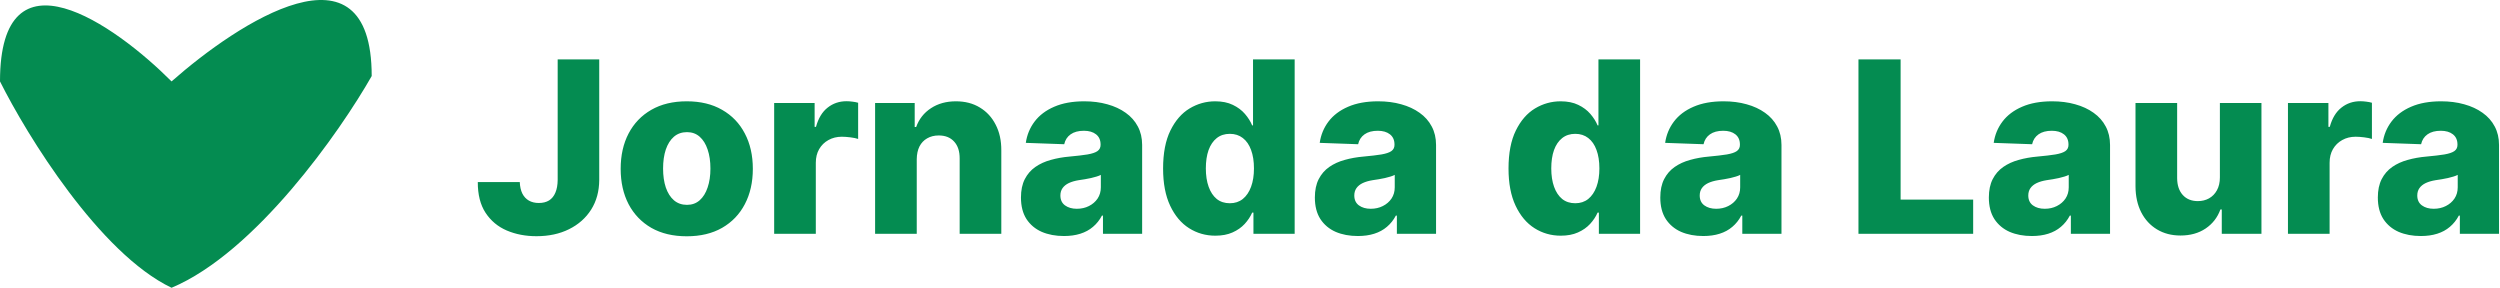
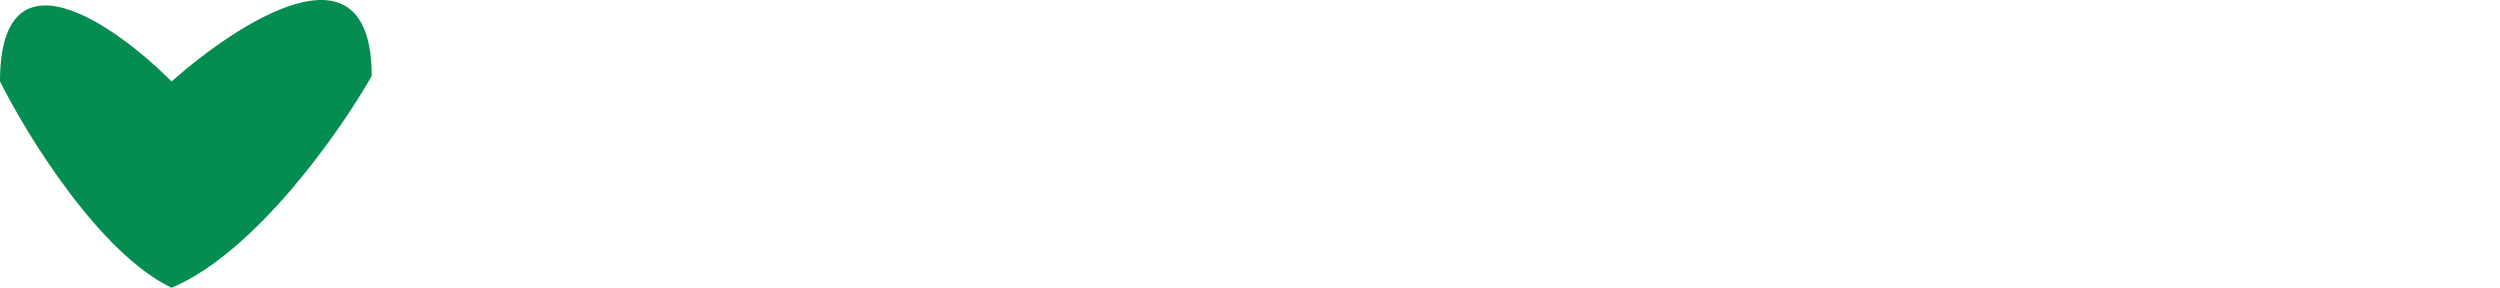
<svg xmlns="http://www.w3.org/2000/svg" width="417" height="48" viewBox="0 0 417 48" fill="none">
-   <path d="M93.02 9.909H99.952V30.023C99.942 31.907 99.492 33.555 98.602 34.966C97.712 36.367 96.481 37.456 94.909 38.233C93.347 39.01 91.538 39.398 89.483 39.398C87.665 39.398 86.012 39.081 84.526 38.446C83.048 37.812 81.869 36.827 80.989 35.492C80.117 34.156 79.687 32.447 79.696 30.364H86.699C86.727 31.112 86.869 31.751 87.125 32.281C87.39 32.802 87.755 33.195 88.219 33.46C88.683 33.725 89.237 33.858 89.881 33.858C90.553 33.858 91.121 33.716 91.585 33.432C92.049 33.138 92.4 32.707 92.636 32.139C92.883 31.571 93.01 30.866 93.02 30.023V9.909ZM114.55 39.412C112.259 39.412 110.289 38.943 108.641 38.006C107.003 37.059 105.739 35.742 104.849 34.057C103.968 32.362 103.528 30.397 103.528 28.162C103.528 25.918 103.968 23.953 104.849 22.267C105.739 20.572 107.003 19.256 108.641 18.318C110.289 17.371 112.259 16.898 114.55 16.898C116.842 16.898 118.807 17.371 120.445 18.318C122.093 19.256 123.357 20.572 124.238 22.267C125.128 23.953 125.573 25.918 125.573 28.162C125.573 30.397 125.128 32.362 124.238 34.057C123.357 35.742 122.093 37.059 120.445 38.006C118.807 38.943 116.842 39.412 114.55 39.412ZM114.593 34.17C115.426 34.17 116.132 33.915 116.71 33.403C117.287 32.892 117.728 32.182 118.031 31.273C118.343 30.364 118.499 29.312 118.499 28.119C118.499 26.907 118.343 25.847 118.031 24.938C117.728 24.028 117.287 23.318 116.71 22.807C116.132 22.296 115.426 22.04 114.593 22.04C113.731 22.04 113.002 22.296 112.406 22.807C111.818 23.318 111.369 24.028 111.056 24.938C110.753 25.847 110.602 26.907 110.602 28.119C110.602 29.312 110.753 30.364 111.056 31.273C111.369 32.182 111.818 32.892 112.406 33.403C113.002 33.915 113.731 34.17 114.593 34.17ZM129.131 39V17.182H135.879V21.159H136.106C136.504 19.72 137.152 18.65 138.052 17.949C138.951 17.239 139.998 16.884 141.191 16.884C141.513 16.884 141.844 16.907 142.185 16.954C142.526 16.992 142.844 17.054 143.137 17.139V23.176C142.806 23.062 142.37 22.973 141.83 22.906C141.3 22.84 140.826 22.807 140.41 22.807C139.586 22.807 138.843 22.991 138.18 23.361C137.526 23.721 137.01 24.227 136.631 24.881C136.262 25.525 136.077 26.282 136.077 27.153V39H129.131ZM152.913 26.557V39H145.967V17.182H152.572V21.188H152.814C153.297 19.852 154.121 18.806 155.286 18.048C156.45 17.281 157.838 16.898 159.447 16.898C160.982 16.898 162.312 17.243 163.439 17.935C164.575 18.616 165.456 19.573 166.081 20.804C166.715 22.026 167.028 23.456 167.018 25.094V39H160.072V26.457C160.082 25.245 159.774 24.298 159.149 23.616C158.534 22.935 157.677 22.594 156.578 22.594C155.849 22.594 155.205 22.755 154.646 23.077C154.097 23.389 153.671 23.839 153.368 24.426C153.074 25.013 152.923 25.724 152.913 26.557ZM177.469 39.369C176.077 39.369 174.842 39.137 173.762 38.673C172.692 38.2 171.844 37.49 171.219 36.543C170.604 35.586 170.296 34.388 170.296 32.949C170.296 31.737 170.509 30.714 170.935 29.881C171.362 29.047 171.949 28.37 172.697 27.849C173.445 27.329 174.307 26.936 175.282 26.671C176.257 26.396 177.299 26.211 178.407 26.116C179.647 26.003 180.647 25.884 181.404 25.761C182.162 25.629 182.711 25.444 183.052 25.207C183.402 24.961 183.577 24.616 183.577 24.171V24.099C183.577 23.37 183.326 22.807 182.825 22.409C182.323 22.011 181.646 21.812 180.793 21.812C179.875 21.812 179.136 22.011 178.577 22.409C178.019 22.807 177.664 23.356 177.512 24.057L171.106 23.829C171.295 22.504 171.783 21.32 172.569 20.278C173.364 19.227 174.453 18.403 175.836 17.807C177.228 17.201 178.899 16.898 180.85 16.898C182.242 16.898 183.525 17.063 184.7 17.395C185.874 17.717 186.897 18.19 187.768 18.815C188.639 19.431 189.311 20.188 189.785 21.088C190.268 21.988 190.509 23.015 190.509 24.171V39H183.975V35.96H183.805C183.416 36.699 182.919 37.324 182.313 37.835C181.717 38.347 181.011 38.73 180.197 38.986C179.392 39.242 178.483 39.369 177.469 39.369ZM179.614 34.824C180.362 34.824 181.035 34.672 181.631 34.369C182.237 34.066 182.72 33.65 183.08 33.119C183.44 32.58 183.62 31.954 183.62 31.244V29.171C183.421 29.275 183.18 29.369 182.896 29.454C182.621 29.54 182.318 29.62 181.987 29.696C181.655 29.772 181.314 29.838 180.964 29.895C180.613 29.952 180.277 30.004 179.955 30.051C179.302 30.155 178.743 30.316 178.279 30.534C177.825 30.752 177.474 31.036 177.228 31.386C176.991 31.727 176.873 32.135 176.873 32.608C176.873 33.328 177.129 33.877 177.64 34.256C178.161 34.635 178.819 34.824 179.614 34.824ZM202.725 39.312C201.115 39.312 199.652 38.896 198.336 38.062C197.02 37.229 195.969 35.979 195.183 34.312C194.397 32.646 194.004 30.577 194.004 28.105C194.004 25.539 194.411 23.427 195.225 21.77C196.04 20.113 197.105 18.886 198.421 18.091C199.747 17.296 201.172 16.898 202.697 16.898C203.843 16.898 204.823 17.097 205.637 17.494C206.451 17.883 207.124 18.384 207.654 19C208.184 19.616 208.587 20.255 208.862 20.918H209.004V9.909H215.95V39H209.075V35.463H208.862C208.568 36.135 208.151 36.765 207.612 37.352C207.072 37.939 206.395 38.413 205.58 38.773C204.775 39.133 203.824 39.312 202.725 39.312ZM205.14 33.901C205.983 33.901 206.702 33.664 207.299 33.19C207.896 32.707 208.355 32.03 208.677 31.159C208.999 30.288 209.16 29.265 209.16 28.091C209.16 26.898 208.999 25.87 208.677 25.009C208.364 24.147 207.905 23.484 207.299 23.02C206.702 22.556 205.983 22.324 205.14 22.324C204.278 22.324 203.549 22.561 202.952 23.034C202.356 23.508 201.901 24.175 201.589 25.037C201.286 25.899 201.134 26.917 201.134 28.091C201.134 29.265 201.29 30.288 201.603 31.159C201.915 32.03 202.365 32.707 202.952 33.19C203.549 33.664 204.278 33.901 205.14 33.901ZM226.493 39.369C225.101 39.369 223.865 39.137 222.786 38.673C221.715 38.2 220.868 37.49 220.243 36.543C219.627 35.586 219.32 34.388 219.32 32.949C219.32 31.737 219.533 30.714 219.959 29.881C220.385 29.047 220.972 28.37 221.72 27.849C222.468 27.329 223.33 26.936 224.305 26.671C225.281 26.396 226.322 26.211 227.43 26.116C228.671 26.003 229.67 25.884 230.428 25.761C231.185 25.629 231.734 25.444 232.075 25.207C232.426 24.961 232.601 24.616 232.601 24.171V24.099C232.601 23.37 232.35 22.807 231.848 22.409C231.346 22.011 230.669 21.812 229.817 21.812C228.898 21.812 228.16 22.011 227.601 22.409C227.042 22.807 226.687 23.356 226.536 24.057L220.129 23.829C220.319 22.504 220.806 21.32 221.592 20.278C222.388 19.227 223.477 18.403 224.859 17.807C226.251 17.201 227.923 16.898 229.874 16.898C231.266 16.898 232.549 17.063 233.723 17.395C234.897 17.717 235.92 18.19 236.791 18.815C237.662 19.431 238.335 20.188 238.808 21.088C239.291 21.988 239.533 23.015 239.533 24.171V39H232.999V35.96H232.828C232.44 36.699 231.943 37.324 231.337 37.835C230.74 38.347 230.035 38.73 229.22 38.986C228.415 39.242 227.506 39.369 226.493 39.369ZM228.638 34.824C229.386 34.824 230.058 34.672 230.655 34.369C231.261 34.066 231.744 33.65 232.104 33.119C232.464 32.58 232.643 31.954 232.643 31.244V29.171C232.445 29.275 232.203 29.369 231.919 29.454C231.644 29.54 231.341 29.62 231.01 29.696C230.679 29.772 230.338 29.838 229.987 29.895C229.637 29.952 229.301 30.004 228.979 30.051C228.325 30.155 227.767 30.316 227.303 30.534C226.848 30.752 226.498 31.036 226.251 31.386C226.015 31.727 225.896 32.135 225.896 32.608C225.896 33.328 226.152 33.877 226.663 34.256C227.184 34.635 227.842 34.824 228.638 34.824ZM260.342 39.312C258.732 39.312 257.269 38.896 255.953 38.062C254.637 37.229 253.586 35.979 252.8 34.312C252.014 32.646 251.621 30.577 251.621 28.105C251.621 25.539 252.028 23.427 252.842 21.77C253.657 20.113 254.722 18.886 256.038 18.091C257.364 17.296 258.789 16.898 260.314 16.898C261.46 16.898 262.44 17.097 263.254 17.494C264.069 17.883 264.741 18.384 265.271 19C265.802 19.616 266.204 20.255 266.479 20.918H266.621V9.909H273.567V39H266.692V35.463H266.479C266.185 36.135 265.768 36.765 265.229 37.352C264.689 37.939 264.012 38.413 263.197 38.773C262.393 39.133 261.441 39.312 260.342 39.312ZM262.757 33.901C263.6 33.901 264.32 33.664 264.916 33.19C265.513 32.707 265.972 32.03 266.294 31.159C266.616 30.288 266.777 29.265 266.777 28.091C266.777 26.898 266.616 25.87 266.294 25.009C265.982 24.147 265.522 23.484 264.916 23.02C264.32 22.556 263.6 22.324 262.757 22.324C261.895 22.324 261.166 22.561 260.57 23.034C259.973 23.508 259.518 24.175 259.206 25.037C258.903 25.899 258.751 26.917 258.751 28.091C258.751 29.265 258.908 30.288 259.22 31.159C259.533 32.03 259.982 32.707 260.57 33.19C261.166 33.664 261.895 33.901 262.757 33.901ZM284.11 39.369C282.718 39.369 281.482 39.137 280.403 38.673C279.333 38.2 278.485 37.49 277.86 36.543C277.245 35.586 276.937 34.388 276.937 32.949C276.937 31.737 277.15 30.714 277.576 29.881C278.002 29.047 278.589 28.37 279.337 27.849C280.085 27.329 280.947 26.936 281.923 26.671C282.898 26.396 283.94 26.211 285.048 26.116C286.288 26.003 287.287 25.884 288.045 25.761C288.802 25.629 289.352 25.444 289.692 25.207C290.043 24.961 290.218 24.616 290.218 24.171V24.099C290.218 23.37 289.967 22.807 289.465 22.409C288.963 22.011 288.286 21.812 287.434 21.812C286.515 21.812 285.777 22.011 285.218 22.409C284.659 22.807 284.304 23.356 284.153 24.057L277.746 23.829C277.936 22.504 278.424 21.32 279.21 20.278C280.005 19.227 281.094 18.403 282.477 17.807C283.869 17.201 285.54 16.898 287.491 16.898C288.883 16.898 290.166 17.063 291.34 17.395C292.514 17.717 293.537 18.19 294.408 18.815C295.28 19.431 295.952 20.188 296.425 21.088C296.908 21.988 297.15 23.015 297.15 24.171V39H290.616V35.96H290.445C290.057 36.699 289.56 37.324 288.954 37.835C288.357 38.347 287.652 38.73 286.837 38.986C286.032 39.242 285.123 39.369 284.11 39.369ZM286.255 34.824C287.003 34.824 287.675 34.672 288.272 34.369C288.878 34.066 289.361 33.65 289.721 33.119C290.081 32.58 290.261 31.954 290.261 31.244V29.171C290.062 29.275 289.82 29.369 289.536 29.454C289.262 29.54 288.959 29.62 288.627 29.696C288.296 29.772 287.955 29.838 287.604 29.895C287.254 29.952 286.918 30.004 286.596 30.051C285.942 30.155 285.384 30.316 284.92 30.534C284.465 30.752 284.115 31.036 283.869 31.386C283.632 31.727 283.513 32.135 283.513 32.608C283.513 33.328 283.769 33.877 284.281 34.256C284.801 34.635 285.46 34.824 286.255 34.824ZM309.991 39V9.909H317.022V33.29H329.124V39H309.991ZM338.915 39.369C337.523 39.369 336.287 39.137 335.207 38.673C334.137 38.2 333.29 37.49 332.665 36.543C332.049 35.586 331.741 34.388 331.741 32.949C331.741 31.737 331.955 30.714 332.381 29.881C332.807 29.047 333.394 28.37 334.142 27.849C334.89 27.329 335.752 26.936 336.727 26.671C337.703 26.396 338.744 26.211 339.852 26.116C341.093 26.003 342.092 25.884 342.849 25.761C343.607 25.629 344.156 25.444 344.497 25.207C344.848 24.961 345.023 24.616 345.023 24.171V24.099C345.023 23.37 344.772 22.807 344.27 22.409C343.768 22.011 343.091 21.812 342.239 21.812C341.32 21.812 340.581 22.011 340.023 22.409C339.464 22.807 339.109 23.356 338.957 24.057L332.551 23.829C332.741 22.504 333.228 21.32 334.014 20.278C334.81 19.227 335.899 18.403 337.281 17.807C338.673 17.201 340.345 16.898 342.295 16.898C343.688 16.898 344.971 17.063 346.145 17.395C347.319 17.717 348.342 18.19 349.213 18.815C350.084 19.431 350.757 20.188 351.23 21.088C351.713 21.988 351.955 23.015 351.955 24.171V39H345.42V35.96H345.25C344.862 36.699 344.365 37.324 343.759 37.835C343.162 38.347 342.456 38.73 341.642 38.986C340.837 39.242 339.928 39.369 338.915 39.369ZM341.06 34.824C341.808 34.824 342.48 34.672 343.077 34.369C343.683 34.066 344.166 33.65 344.526 33.119C344.885 32.58 345.065 31.954 345.065 31.244V29.171C344.866 29.275 344.625 29.369 344.341 29.454C344.066 29.54 343.763 29.62 343.432 29.696C343.1 29.772 342.759 29.838 342.409 29.895C342.059 29.952 341.723 30.004 341.401 30.051C340.747 30.155 340.188 30.316 339.724 30.534C339.27 30.752 338.92 31.036 338.673 31.386C338.437 31.727 338.318 32.135 338.318 32.608C338.318 33.328 338.574 33.877 339.085 34.256C339.606 34.635 340.264 34.824 341.06 34.824ZM370.278 29.582V17.182H377.21V39H370.591V34.938H370.364C369.881 36.273 369.057 37.333 367.892 38.119C366.737 38.896 365.34 39.284 363.702 39.284C362.215 39.284 360.908 38.943 359.781 38.261C358.654 37.58 357.778 36.628 357.153 35.406C356.528 34.175 356.211 32.736 356.202 31.088V17.182H363.148V29.724C363.157 30.908 363.47 31.841 364.085 32.523C364.701 33.205 365.539 33.545 366.599 33.545C367.291 33.545 367.911 33.394 368.46 33.091C369.019 32.778 369.459 32.329 369.781 31.741C370.113 31.145 370.278 30.425 370.278 29.582ZM381.631 39V17.182H388.379V21.159H388.606C389.004 19.72 389.652 18.65 390.552 17.949C391.451 17.239 392.498 16.884 393.691 16.884C394.013 16.884 394.344 16.907 394.685 16.954C395.026 16.992 395.344 17.054 395.637 17.139V23.176C395.306 23.062 394.87 22.973 394.33 22.906C393.8 22.84 393.326 22.807 392.91 22.807C392.086 22.807 391.343 22.991 390.68 23.361C390.026 23.721 389.51 24.227 389.131 24.881C388.762 25.525 388.577 26.282 388.577 27.153V39H381.631ZM403.798 39.369C402.406 39.369 401.17 39.137 400.09 38.673C399.02 38.2 398.173 37.49 397.548 36.543C396.932 35.586 396.624 34.388 396.624 32.949C396.624 31.737 396.837 30.714 397.263 29.881C397.69 29.047 398.277 28.37 399.025 27.849C399.773 27.329 400.635 26.936 401.61 26.671C402.585 26.396 403.627 26.211 404.735 26.116C405.976 26.003 406.975 25.884 407.732 25.761C408.49 25.629 409.039 25.444 409.38 25.207C409.73 24.961 409.906 24.616 409.906 24.171V24.099C409.906 23.37 409.655 22.807 409.153 22.409C408.651 22.011 407.974 21.812 407.121 21.812C406.203 21.812 405.464 22.011 404.906 22.409C404.347 22.807 403.992 23.356 403.84 24.057L397.434 23.829C397.623 22.504 398.111 21.32 398.897 20.278C399.692 19.227 400.781 18.403 402.164 17.807C403.556 17.201 405.228 16.898 407.178 16.898C408.57 16.898 409.853 17.063 411.028 17.395C412.202 17.717 413.225 18.19 414.096 18.815C414.967 19.431 415.639 20.188 416.113 21.088C416.596 21.988 416.837 23.015 416.837 24.171V39H410.303V35.96H410.133C409.745 36.699 409.247 37.324 408.641 37.835C408.045 38.347 407.339 38.73 406.525 38.986C405.72 39.242 404.811 39.369 403.798 39.369ZM405.942 34.824C406.691 34.824 407.363 34.672 407.96 34.369C408.566 34.066 409.049 33.65 409.408 33.119C409.768 32.58 409.948 31.954 409.948 31.244V29.171C409.749 29.275 409.508 29.369 409.224 29.454C408.949 29.54 408.646 29.62 408.315 29.696C407.983 29.772 407.642 29.838 407.292 29.895C406.942 29.952 406.605 30.004 406.283 30.051C405.63 30.155 405.071 30.316 404.607 30.534C404.153 30.752 403.802 31.036 403.556 31.386C403.319 31.727 403.201 32.135 403.201 32.608C403.201 33.328 403.457 33.877 403.968 34.256C404.489 34.635 405.147 34.824 405.942 34.824Z" fill="#048C51" />
  <path d="M62 12.682C62 -10.864 39.742 3.768 28.616 13.579C19.075 4.018 0 -9.367 0 13.579C4.54 22.663 16.623 42.263 28.616 48C42.608 42.114 56.702 22.002 62 12.682Z" fill="#048C51" />
</svg>